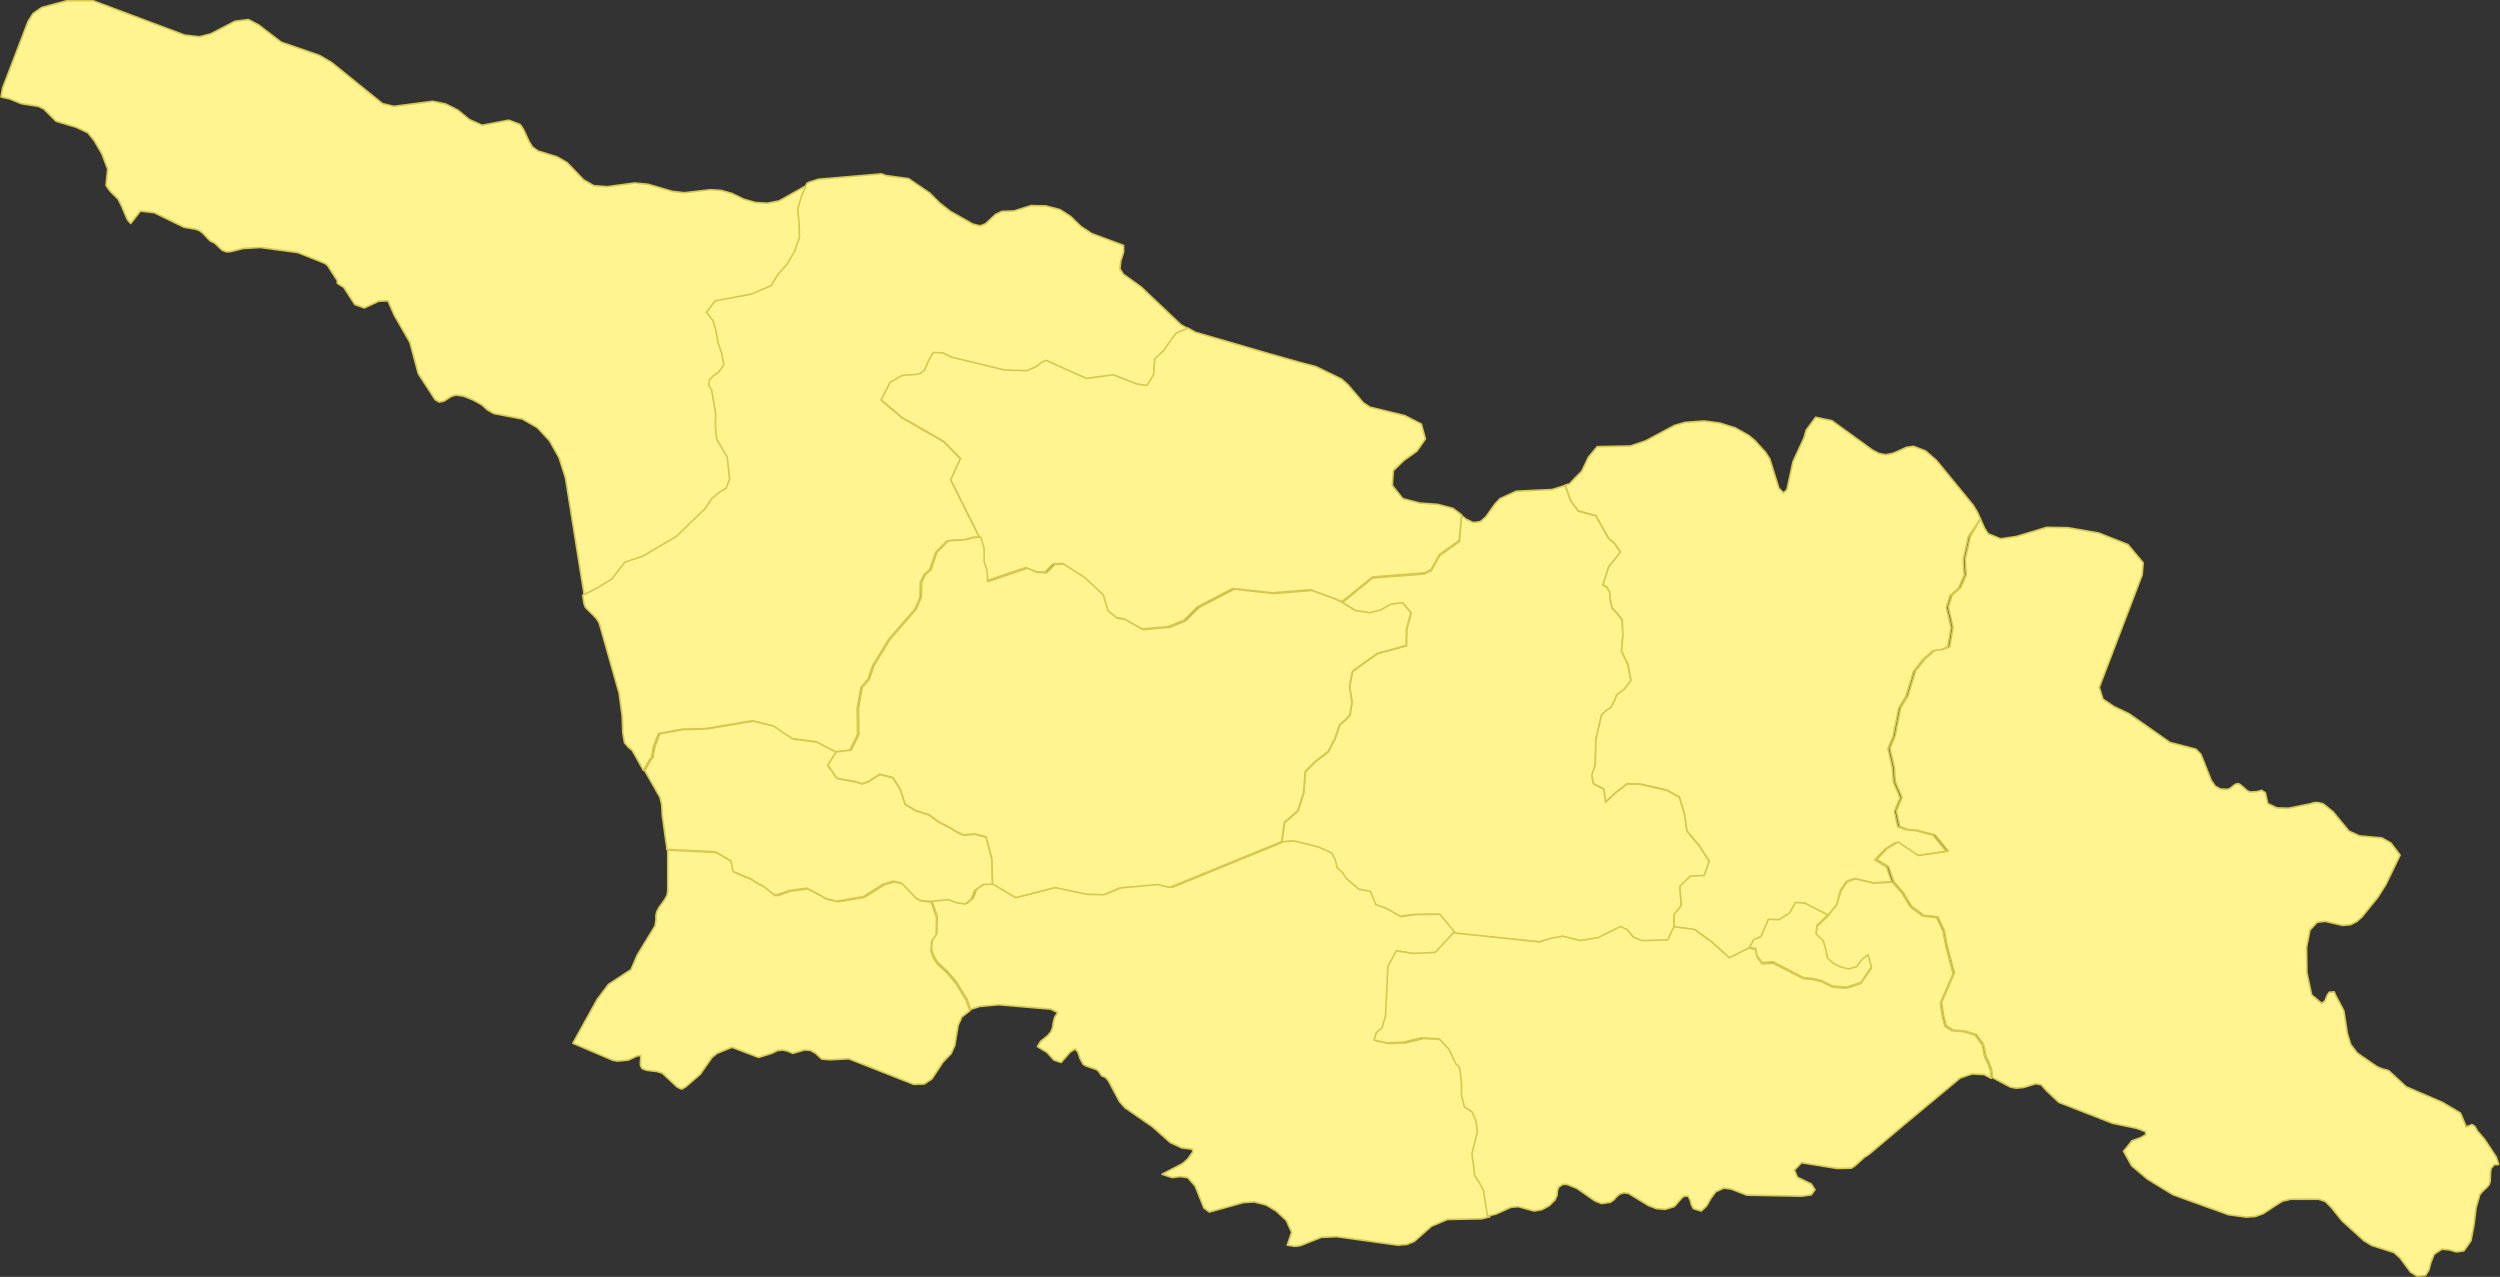
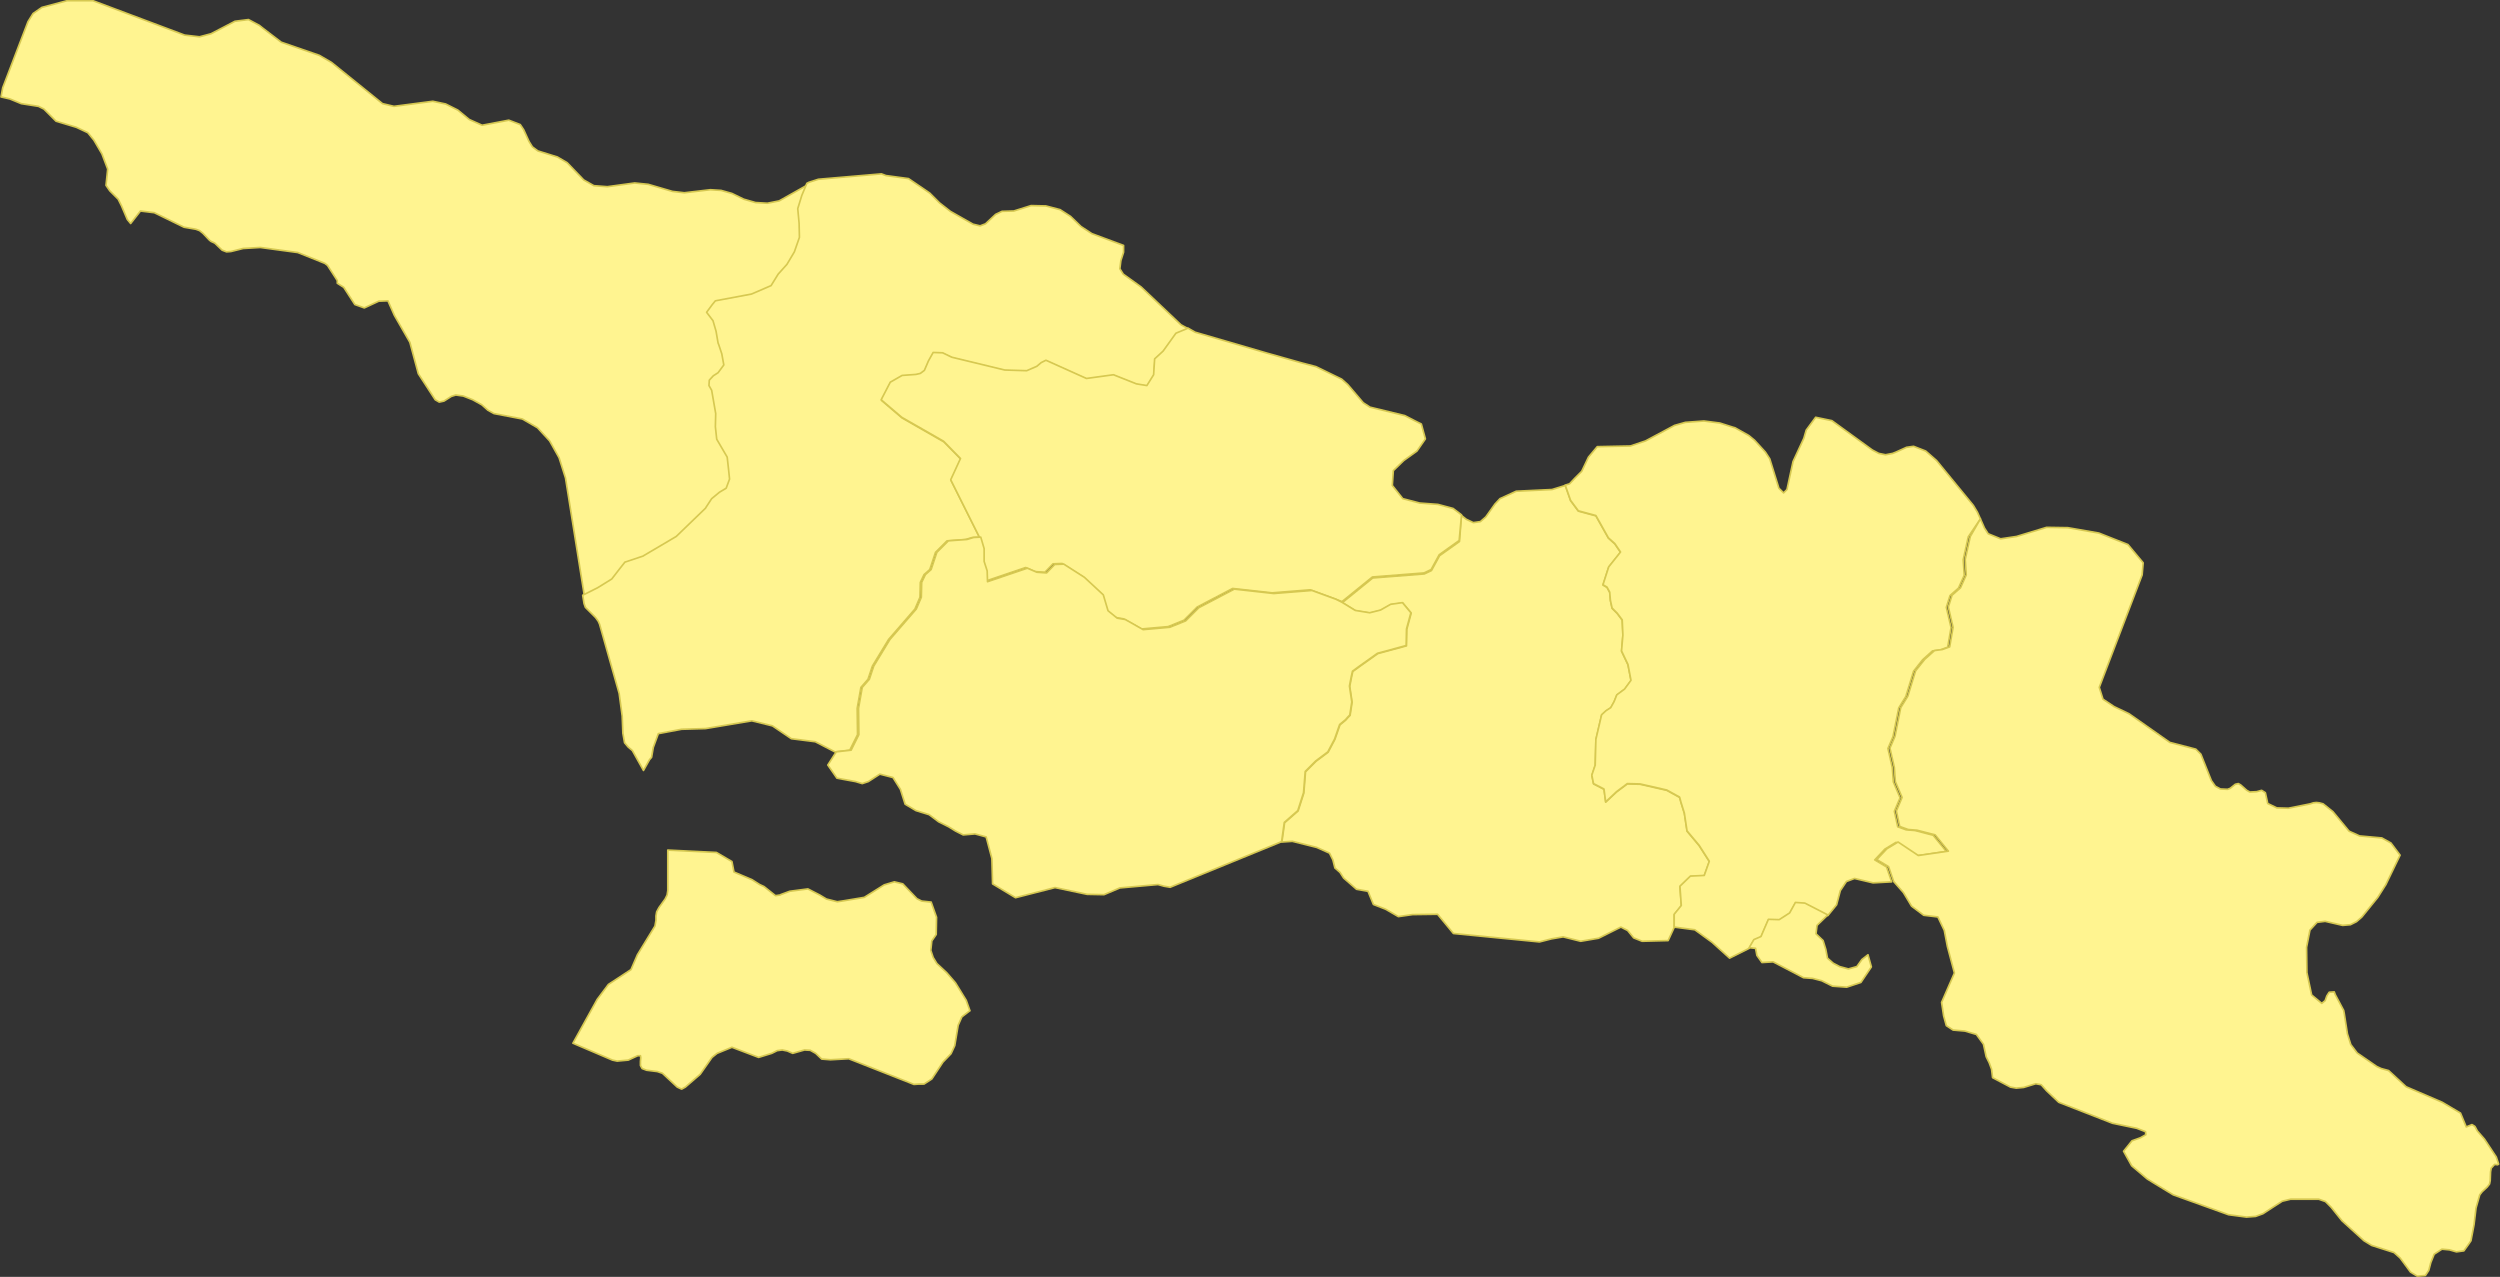
<svg xmlns="http://www.w3.org/2000/svg" id="Слой_1" x="0px" y="0px" viewBox="0 0 740.5 378.2" style="enable-background:new 0 0 740.5 378.2;" xml:space="preserve">
  <rect x="0" y="0" width="740.5" height="378.2" fill="#333333" stroke="none" />
  <style type="text/css"> .st0{fill:#FFF490;stroke:#D6C851;stroke-width:0.5;stroke-linecap:round;stroke-linejoin:round;} </style>
  <g id="Georgia">
    <path class="st0" d="M0.3,28.7L0.8,26L8.3,6.4L9.8,4l2.6-1.8l7.5-2l7.6,0l27.2,10.2l4.4,0.5l3.4-0.9l7.1-3.7l4-0.5l3.2,1.7l1,0.8 l5.5,4.2l11.3,3.9l3.6,2.1l15.1,12.2l3.4,0.8l11.5-1.5l3.8,0.8l3.6,1.8l3.4,2.8l3.8,1.7l7.9-1.5l3.4,1.3l1,1.5l1.6,3.5l1,1.6 l1.6,1.2l5.8,1.8l2.9,1.7l4.9,5.1l3,1.7l4,0.3l8.1-1.1l4,0.4l7.2,2.1l3.5,0.4l7.7-0.9l3.2,0.2l3.2,0.9l3.5,1.7l3.5,1l3.5,0.2 l3.5-0.7l8.7-4.9l-1.5,3.6l-1.2,3.9l0.4,4.3l0.1,4.2l-1.5,4.3l-2.2,3.7l-2.6,2.9l-2.1,3.4l-5.8,2.5l-10.7,2l-0.9,1.1l-1.7,2.3 l1.9,2.5l0.9,3.1l0.6,3.5l0.2,0.5l0.9,2.7l0.6,3.3l-1.7,2.3l-1.4,0.9l-1.2,1.3l-0.1,1.6l0.8,1.4l1.2,6.9l-0.1,3.9l0.4,3.7l3.1,5.3 l0.4,3.6l0.3,2.9l-1,2.7l-2,1.2l-2.3,1.9l-1.7,2.6l-0.1,0.2l-8.7,8.4l-9.5,5.6l-0.3,0.2l-5.4,1.8l-1.5,1.9l-2.4,3.1l-4.2,2.6 l-1.2,0.6l-2.6,1.3l-0.6,0.3l-5.6-35l-1.9-6l-2.8-5l-3.6-3.9l-4.5-2.6l-8.4-1.6l-1.8-1l-1.8-1.6l-2.7-1.5l-2.8-1.1l-2.2-0.3 l-1.3,0.4l-2.2,1.4l-1.4,0.3l-1.2-0.7l-5-7.7l-2.5-9.3l-4.6-8l-1.9-4.3l-2.7,0.1l-4.3,2l-2.8-1l-3.3-5.1l-1.9-1.2l0-0.8L97,78.6 L96.2,78l-8-3.2l-11.1-1.5L72,73.6l-3.6,0.9l-1.3,0.1l-1.3-0.5L63.6,72l-1.1-0.5L62,71.1l-1.9-2l-1-0.8l-1.1-0.4l-3.5-0.6L45.7,63 l-4.1-0.5l-2.9,3.7L37.7,65L36,61l-1-2l-2.5-2.5l-1.1-1.6l0.5-4.8l-1.7-4.5l-2.4-4.1L26,39.3l-3.4-1.6l-6-1.8L13,32.3l-1.6-0.8 l-5.1-0.8l-3.4-1.4L0.3,28.7z" />
    <path class="st0" d="M262.4,52l6.7,0.9l6.3,4.3l2.9,2.9l3.2,2.5l6.7,3.8l2.1,0.5l1.6-0.6l3-2.8l1.9-0.9l3.5-0.1l5.1-1.6l4.4,0.1 l4.2,1.1l3.1,2l3.1,3l3.2,2.1l9.4,3.5l0,2l-0.8,2.5l-0.3,2.4l1,1.6L338,85l11.8,11.2l2.2,1.2l-3.6,1.5l-3.8,5.3l-2.5,2.3l-0.3,4.7 l-2,3.2l-3.1-0.5l-6.8-2.7l-8,1.1l-12-5.4l-1.4,0.7l-1.3,1.1l-3,1.3l-6.5-0.2l-15.7-3.8l-2.7-1.3l-2.8-0.1l-1.4,2.5l-1.2,2.8 l-1.2,0.9l-1.3,0.3l-4.1,0.3l-3.5,2l-2.7,5.2l6.1,5.2l12.4,7.1l5,5.1l-2.9,6.3l8.4,16.8l-2.1,0.1l-2,0.6l-5.5,0.4l-3.4,3.4 l-1.7,5.1l-1.7,1.5l-1.1,2.3l-0.1,4.4l-1.5,3.5l-7.8,9l-4.8,7.9l-1.3,3.9l-2.1,2.4l-1.1,6.2l0.1,7.8l-2.3,4.6l-4.4,0.5l-5.8-3 l-7.1-0.9l-5.6-3.8l-6.1-1.5l-13.7,2.3l-7.1,0.2l-6.9,1.3l-1.5,4.1l-0.5,2.9l-0.6,0.7l-1.8,3.2l-3.3-5.9l-1.2-1l-1.1-1.3l-0.5-2.8 l-0.2-5.1l-0.9-6.7l-5.8-20.5l-0.4-0.9l-0.8-1.1l-3-3l-0.4-1.1l-0.4-2.5l0.6-0.3l2.6-1.3l1.2-0.6l4.2-2.6l2.4-3.1l1.5-1.9l5.4-1.8 l0.3-0.2l9.5-5.6l8.7-8.4l0.1-0.2l1.7-2.6l2.3-1.9l2-1.2l1-2.7l-0.3-2.9l-0.4-3.6l-3.1-5.3l-0.4-3.7l0.1-3.9l-1.2-6.9l-0.8-1.4 l0.1-1.6l1.2-1.3l1.4-0.9l1.7-2.3l-0.6-3.3l-0.9-2.7l-0.2-0.5l-0.6-3.5l-0.9-3.1l-1.9-2.5l1.7-2.3l0.9-1.1l10.7-2l5.8-2.5l2.1-3.4 l2.6-2.9l2.2-3.7l1.5-4.3l-0.1-4.2l-0.4-4.3l1.2-3.9l1.5-3.6l0.6-0.3l2.8-0.9l18.7-1.6L262.4,52z" />
    <path class="st0" d="M432.9,152.7l1.4,1.1l2.1,1l2.1-0.3l1.6-1.4l2.7-3.8l1.5-1.6l4.8-2.2l10.6-0.5l3.9-1.2l0.2,0.5l1.4,4l2.3,3.1 l5.2,1.4l3.7,6.6l1.9,1.7l1.7,2.5l-3.5,4.4l-1.7,5.3l1.2,0.7l0.8,1.5l0.2,2.4l0.5,2.3l1.5,1.5l1.5,2l0.2,4.5l-0.4,4.7l1.9,4 l0.9,4.7l-1.9,2.6l-2.3,1.7l-0.8,2l-1,1.8l-1.4,0.9l-1.3,1.2l-1.7,7.3l-0.2,7.7l-0.1,0.2l-0.9,2.7l0.5,2.5l3.1,1.6l0.5,3.8l1.5-1.4 l1.7-1.6l3.2-2.4l3.8,0.1l7.9,1.8l3.8,2.1l0.4,1.5l1,3.2l0.8,5.3l3.6,4.3l3,4.7l-1.5,4.2l-4.1,0.2l-3.1,3l0.4,5.7l-2.1,2.6l0,3.8 l-1.8,3.9l-7.7,0.2l-2.5-1l-1.8-2.2l-2-1l-6.6,3.3l-5.3,0.9l-5.2-1.3l-3.5,0.6L456,279l-25.5-2.5l-4.7-5.7l-7.4,0.1l-4.2,0.6 l-3.8-2.2l-3.6-1.4l-1.6-3.9l-3.4-0.6l-3.8-3.3l-1.1-1.7l-1.5-1.3l-0.6-2.4l-1-2L390,251l-7.2-1.8l-3.1,0.2l0.8-5.7l4-3.5l1.7-5.3 l0.5-6.3l3.1-3.1l3.6-2.7l2-3.8l1.5-4.3l1.7-1.4l0.7-0.8l0.6-0.6l0.6-3.9l-0.7-4.7l0.5-2.6l0.4-1.8l2.2-1.6l5.2-3.7l8.5-2.3 l0.1-4.9l1.3-4.8l-2.5-3l-3.5,0.5l-3,1.7l-3.2,0.8l-4.3-0.7l-3.9-2.4l9-7.3l15.3-1.2l2.1-1l2.4-4.4l5.9-4.2L432.9,152.7z" />
    <path class="st0" d="M375.3,104.6l10.3,2.9l4.2,1.1l7.6,3.7l1.8,1.6l4.6,5.4l2,1.3l10.3,2.5l2.9,1.5l2,1l1.2,4.4l-2.5,3.6l-3.9,2.8 l-3.1,3l-0.3,4.4l3.1,3.9l5,1.3l5.4,0.4l4.5,1.2l2.5,1.9l-0.7,7.6l-5.9,4.2l-2.4,4.4l-2.1,1l-15.3,1.2l-9,7.3l-2.3-0.9l-7.1-2.6 l-11.3,0.9l-11.7-1.3l-10.5,5.5l-3.9,3.9l-4.7,1.9l-7.9,0.7l-5.3-3l-2.4-0.4l-2.7-2.2l-1.4-4.7l-5.6-5.2l-6.1-3.9l-2.7,0.1 l-2.4,2.5l-2.9-0.2l-2.8-1.2l-11.8,4l-0.1-3.2l-0.9-2.8l0-3.8l-1-3.4l-8.4-16.8l2.9-6.3l-5-5.1l-12.4-7.1l-6.1-5.2l2.7-5.2l3.5-2 l4.1-0.3l1.3-0.3l1.2-0.9l1.2-2.8l1.4-2.5l2.8,0.1l2.7,1.3l15.7,3.8l6.5,0.2l3-1.3l1.3-1.1l1.4-0.7l12,5.4l8-1.1l6.8,2.7l3.1,0.5 l2-3.2l0.3-4.7l2.5-2.3l3.8-5.3l3.6-1.5l2.1,1.2L375.3,104.6z" />
    <path class="st0" d="M513.5,126.6l0.4,0.1l4.1,2.3l1.7,1.4l3.2,3.5l1.3,2l2.7,8.7l1.4,1.4l1-1l1.8-8.3l3.2-6.9l0.7-2.4l2.8-3.8 l4.8,1l12,8.7l1.9,1l2,0.4l2.1-0.4l1-0.4l3.1-1.4l2.1-0.3l3.6,1.4l3.2,2.8l10.9,13.3l1.2,2l0.9,2l0,0L583,159l-1.5,6.8l0.3,4.6 l-1.7,3.8l-2.5,2.2l-1.1,3.5l1.4,6l-1,5.8l-2.2,0.8l-2.3,0.3l-2.9,2.6l-2.7,3.4l-2.3,7.5l-2.1,3.4l-1.7,8.5l-1.5,3.5l1.3,5.7 l0.3,4.2l2,4.7l-1.7,4l1,4.6l2.5,0.9l2.6,0.2l5.4,1.4l3.9,4.8l-8.9,1.3l-6-4l-3.3,2l-3,3.2l3.5,2.1l1.5,4.4l-5.5,0.3l-5.5-1.3 l-2.4,0.9l-1.8,2.7L544,268l-2.6,3.2l-6.8-3.5l-2.8-0.2l-1.7,3.1l-3.1,2l-3.2-0.1l-2.2,5.1l-2.1,0.9l-1.4,2.4l-5.8,2.9l-5.2-4.7 l-5.1-3.7l-6.1-0.8l0-3.8l2.1-2.6l-0.4-5.7l3.1-3l4.1-0.2l1.5-4.2l-3-4.7l-3.6-4.3l-0.8-5.3l-1-3.2l-0.4-1.5l-3.8-2.1l-7.9-1.8 l-3.8-0.1l-3.2,2.4l-1.7,1.6l-1.5,1.4l-0.5-3.8l-3.1-1.6l-0.5-2.5l0.9-2.7l0.1-0.2l0.2-7.7l1.7-7.3l1.3-1.2l1.4-0.9l1-1.8l0.8-2 l2.3-1.7l1.9-2.6l-0.9-4.7l-1.9-4l0.4-4.7l-0.2-4.5l-1.5-2l-1.5-1.5l-0.5-2.3l-0.2-2.4l-0.8-1.5l-1.2-0.7l1.7-5.3l3.5-4.4l-1.7-2.5 l-1.9-1.7l-3.7-6.6l-5.2-1.4l-2.3-3.1l-1.4-4l-0.2-0.5l1.3-0.4l1.5-1.6l2.1-2.1l2-4.2l2.6-3.1l9.8-0.2l4.5-1.5l8.6-4.6l3.2-0.9 l5.5-0.4l4.7,0.6L513.5,126.6z" />
    <path class="st0" d="M586.6,153.7l1.2,2.7l1.1,1.7l3.7,1.5l4.7-0.7l8.9-2.7l6.3,0.1l9.2,1.6l8.6,3.4l4.5,5.4l0,0.1l-0.3,3.5 l-12.7,33.3l1.1,3.5l3.3,2.2l4.4,2.1l12.1,8.5l7.7,2l1.5,1.5l3.1,7.8l1.2,1.7l1.5,0.8l2.1,0.1l0.8-0.3l1.5-1.2l0.9-0.2l0.7,0.4 l1.8,1.6l0.9,0.5l2-0.1l1.5-0.4l1.1,0.7l0.7,3.2l2.7,1.3l3.4,0.1l6.5-1.3l0,0l0,0l0.9-0.3l0.9-0.1l0.9,0.1l1.1,0.3l2.9,2.3l4.8,5.8 l3.1,1.4l6.6,0.6l2.7,1.5l2.7,3.6l-4.2,8.7l-2.4,3.8l-4.7,5.8l-1.6,1.4l-1.8,0.9l-2.3,0.2l-5.2-1.2l-2.4,0.3l-2.1,2.3l-1,5.1 l0.1,7.5l1.4,6.6l3,2.5l1-0.8l0.5-1.4l0.7-1.1l1.5-0.1l0.3,0.8l2.5,4.7l0.2,1.1l0.9,5.8l1,3.2l1.9,2.5l5.8,4l1.3,0.6l2.2,0.6 l5.2,4.8l10.7,4.6l5.4,3.2l1.7,4.1l1.7-0.7l0.8,0.5l0.1,0.1l0.7,1.3l2.1,2.4l3.5,5.3l0.7,2.1l-0.3,0.2l-0.9-0.1l-1,1.1l-0.2,1.1 l-0.1,2.6l-0.2,1l-0.7,0.9l-1.5,1.4l-0.7,0.9l-1.1,3.9l-0.6,5l-0.9,4.7l-0.6,0.9l-1.5,2.1l-2.2,0.3l-2.1-0.6l-2.2-0.2l-2.3,1.5 L720,374l-0.6,2.3l-1,1.5L716,378l-2-1.2l-3.1-4.2l-1.8-1.6l-6.6-2.1l-2.3-1.4l-6.5-5.9l-3.2-4l-1.7-1.7l-2-0.7l-8.3,0l-2.5,0.6 l-2.8,1.8l-2.9,1.9l-2.2,0.8l-2.7,0.2l-5.3-0.7l-16.4-5.9l-5.6-3.4l-2.1-1.3l-4.6-3.9L629,341l2.5-3.1l2.5-0.9l1.6-0.9l-0.1-0.9 l-2.6-1l-7.2-1.5l-15.9-6.2l-3.6-3.4l-1.6-1.8l-1.6-0.3l-3.6,1.1l-2.2,0.2l-1.7-0.3l-5.3-2.8l0,0l-0.3-2.5l-0.7-1.9l-0.9-1.8 l-0.8-3.7l-2.1-2.9l-3.4-1l-3.5-0.3l-2-1.3l-0.8-2.9l-0.6-4l3.8-8.7l-2.1-7.9l-0.9-4.7l-1.9-4l-4.2-0.5l-3.6-2.7l-2.4-4l-2.9-3.3 l-1.5-4.4l-3.5-2.1l3-3.2l3.3-2l6,4l8.9-1.3l-3.9-4.8l-5.4-1.4l-2.6-0.2l-2.5-0.9l-1-4.6l1.7-4l-2-4.7l-0.3-4.2l-1.3-5.7l1.5-3.5 l1.7-8.5l2.1-3.4l2.3-7.5l2.7-3.4l2.9-2.6l2.3-0.3l2.2-0.8l1-5.8l-1.4-6l1.1-3.5l2.5-2.2l1.7-3.8l-0.3-4.6l1.5-6.8L586.6,153.7 L586.6,153.7z" />
-     <path class="st0" d="M381.3,368.8l1.3-3.8l-1.6-3.5l-3-2.8l-3-1.8l-3.5-0.9l-3.2,0.2l-10.1,2.8l-1.6-1.2l-2.6-6.5l-2.2-2.5 l-2.2-0.3l-2.4,0.3l-3-1l6-3.1l1.6-1.4l1.5-2.1l-0.1-0.8l-3.2-0.4l-3.4-1.6l-5.3-4.7l-8.1-5.6l-1.6-1.8l-3.3-6.2l-0.9-1l-1-0.4 l-0.5-0.6l-0.4-0.7l-0.7-0.6l-3.2-1.1l-0.8-0.5l-0.9-1.7l-0.6-1.8l-0.8-1l-1.5,0.9l-2.7,3.1l-2.1-0.7l-2.1-2.3l-2.8-1.7l0.9-1.5 l2.2-1.8l0.9-1.1l0.5-1.3l0.2-1.5l0.4-1.5l0.9-1.4l-2.1-1l-15.4-1.3l-5.6,0.5l-2.2,0.7l-0.5,0.2l-1.1-3.1l-3.2-5.2l-2.6-3l-2.9-2.7 l-1.1-1.8l-0.7-2.1l0.3-2.8l1.3-1.9l0.1-5.1l-1.1-3.1l-0.5-1.4l5.5-0.6l2.5,0.9l2.5,0.4l1.8-1.5l1-2.6l2.5-1.7l2.8-0.1l6.8,4.1 l11.7-3l9.5,2l5,0.1l4.7-2l11.3-1l1.9,0.7l1.8,0.3l33-13.5l3.1-0.2l7.2,1.8l3.9,1.8l1,2l0.6,2.4l1.5,1.3l1.1,1.7l3.8,3.3l3.4,0.6 l1.6,3.9l3.6,1.4l3.8,2.2l4.2-0.6l7.4-0.1l4.7,5.7l-5.4,5.8l-6.6,0.3l-4.9-0.8l-2.5,4.6l-0.7,14.7l-1.1,3.6l-1.6,1.3l-0.7,2.3 l3.9,0.8l4.8-0.2l5.3-1.3l5.3,0.3l2.9,3.1l2,4.3l1,0.9l0.4,2l0.3,3.2l0,3.2l0.8,3.4l2.3,1.5l1.2,2.8l0.4,3.1l-1.6,6.5l0.8,6.5 l1.4,2.1l1.2,2.3l1.2,7.6l0,0l0,0l-2.4,0.6l-10.2,0.2l-4.7,2l-5.1,4.5l-2.2,0.9l-2.7,0.2l-18-2.5l-4.7,0.2l-6,2.4l-1.1,0.2l-1.1,0 L381.3,368.8z" />
    <path class="st0" d="M272.2,321.1l-1.5,0.1l-19.3-7.6l-5.4,0.3l-2.6-0.2l-1.8-1.7l-1.6-0.9l-1.7-0.1l-3.5,1l-1.6-0.7l-1.5-0.3 l-1.5,0.2l-1.6,0.8l-3.9,1.2l-7.9-3l-4.4,1.8l-1.5,1.2l-3.5,5l-4.4,3.8l-1.1,0.6l-1.3-0.6l-4.4-4.1l-1.5-0.5l-3.2-0.4l-1.3-0.5 l-0.5-0.9l0-1.2l0.1-1.1l-0.1-0.6l-0.8,0l-2.8,1.3l-3.3,0.3l-1.4-0.3l-11.7-5l7.2-13l3.3-4.4l6.7-4.4l1.9-4.4l5.2-8.5l0.3-1.7 l0-1.3l0.2-1.2l0.7-1.3l1.8-2.5l0.6-1.2l0.2-1.3v-12l14.4,0.7l2.9,1.7l1.7,1l0.6,3.1l5.4,2.3l2.2,1.4l1.3,0.6l3.4,2.7l1.4-0.2 l0.1-0.1l2.7-1l5.4-0.7l3.5,1.8l2,1.2l3.2,0.8l2-0.3l6-1l5.9-3.7l3-0.9l2.5,0.6l4.2,4.4l1.4,0.7l2.8,0.3l0.5,1.4l1.1,3.1l-0.1,5.1 l-1.3,1.9l-0.3,2.8l0.7,2.1l1.1,1.8l2.9,2.7l2.6,3l3.2,5.2l1.1,3.1l-0.2,0.1l-2.2,1.7l-1.1,2.5l-1,6l-1.1,2.4l-2.4,2.5l-3.3,5 l-2.3,1.5L272.2,321.1z" />
-     <path class="st0" d="M553.6,341.9l-1.4,0.9l-2.5,2.3l-1.3,0.9l-4.2,0.1l-10.6-1.7l-2.1,2.2l0.9,2.1l4.1,2l0.7,1.1l0.4,0.6l-1.1,1.5 l-2.9,0.4l-16.2-0.3l-4.6-1.8l-2.2-0.3l-2.4,1.1l-1.4,1.9l-1.3,2.3l-1.6,1.5l-2.3-0.7l-0.6-1.1l-0.4-1.5l-0.6-1.1l-1.2,0l-0.7,0.6 l-2.2,2.5l-2.7,0.8l-2.5-0.2l-2.4-0.9l-5.9-3.6l-1.4-0.2l-1.3,0.4l-0.9,0.8l-0.8,0.9l-1,0.7l-2.6,0.4l-2-0.8l-5.3-3.7l-3-1.2 l-1.2,0l-1.3,0.9l-0.3,1.1l-0.1,1.2l-0.6,1.4l-1.7,1.7l-2.2,1.2l-2.3,0.4l-4.7-1.3l-2.2,0.2l-4.4,2l-2.5,0.6l0,0l-1.2-7.6l-1.2-2.3 l-1.4-2.1l-0.8-6.5l1.6-6.5l-0.4-3.1l-1.2-2.8l-2.3-1.5l-0.8-3.4l0-3.2l-0.3-3.2l-0.4-2l-1-0.9l-2-4.3l-2.9-3.1l-5.3-0.3l-5.3,1.3 l-4.8,0.2l-3.9-0.8l0.7-2.3l1.6-1.3l1.1-3.6l0.7-14.7l2.5-4.6l4.9,0.8l6.6-0.3l5.4-5.8L456,279l3.4-1.1l3.5-0.6l5.2,1.3l5.3-0.9 l6.6-3.3l2,1l1.8,2.2l2.5,1l7.7-0.2l1.8-3.9l6.1,0.8l5.1,3.7l5.2,4.7l5.8-2.9l2,0.5l0.4,2.1l1.5,2.1l3.3-0.2l9,4.6l2.7,0.2l2.7,0.7 l3.2,1.6l4.2,0.3l4.2-1.4l3.1-4.6l-1-3.6l-1.8,1.4l-1.5,2.1l-2.5,0.7l-2.6-0.7l-1.9-1l-1.7-1.5l-0.5-2.6l-0.8-2.6l-2.1-2l0.3-2.5 l3.2-3.1l2.6-3.2l1.3-4.2l1.8-2.7l2.4-0.9l5.5,1.3l5.5-0.3l2.9,3.3l2.4,4l3.6,2.7l4.2,0.5l1.9,4l0.9,4.7l2.1,7.9l-3.8,8.7l0.6,4 l0.8,2.9l2,1.3l3.5,0.3l3.4,1l2.1,2.9l0.8,3.7l0.9,1.8l0.7,1.9l0.3,2.5l0,0l-2.1-1.1l-3.6-0.2l-3.5,1.2l-16.7,13.9L553.6,341.9z" />
-     <path class="st0" d="M275.5,267l-2.8-0.3l-1.4-0.7l-4.2-4.4l-2.5-0.6l-3,0.9l-5.9,3.7l-6,1l-2,0.3l-3.2-0.8l-2-1.2l-3.5-1.8 l-5.4,0.7l-2.7,1l-0.1,0.1l-1.4,0.2l-3.4-2.7l-1.3-0.6l-2.2-1.4l-5.4-2.3l-0.6-3.1l-1.7-1l-2.9-1.7l-14.4-0.7v-0.6l-1.3-9.3 l-0.2-3.4l-0.5-2.1l-4.5-7.9l1.8-3.2l0.6-0.7l0.5-2.9l1.5-4.1l6.9-1.3l7.1-0.2l13.7-2.3l6.1,1.5l5.6,3.8l7.1,0.9l5.8,3l-2.5,3.9 l2.7,3.9l5.5,1l2,0.6l1.8-0.6l3.4-2.2l3.9,1l2.2,3.5l1.4,4.4l3.2,1.9l3.9,1.2l2.8,2.1l3,1.5l2.1,1.3l2.2,1.1l3.5-0.3l3.3,0.9 l1.7,6.4l0.2,7.5l-2.8,0.1l-2.5,1.7l-1,2.6l-1.8,1.5l-2.5-0.4l-2.5-0.9L275.5,267z" />
    <path class="st0" d="M518.1,280.7l1.4-2.4l2.1-0.9l2.2-5.1l3.2,0.1l3.1-2l1.7-3.1l2.8,0.2l6.8,3.5l-3.2,3.1l-0.3,2.5l2.1,2l0.8,2.6 l0.5,2.6l1.7,1.5l1.9,1l2.6,0.7l2.5-0.7l1.5-2.1l1.8-1.4l1,3.6l-3.1,4.6l-4.2,1.4l-4.2-0.3l-3.2-1.6l-2.7-0.7l-2.7-0.2l-9-4.7 l-3.3,0.2l-1.5-2.1l-0.4-2.1L518.1,280.7z" />
    <path class="st0" d="M397.5,178.4l3.9,2.4l4.3,0.7l3.2-0.8l3-1.7l3.5-0.5l2.5,3l-1.3,4.8l-0.1,4.9l-8.5,2.3l-5.2,3.7l-2.2,1.6 l-0.4,1.8l-0.5,2.6l0.7,4.7l-0.6,3.9l-0.6,0.6l-0.7,0.8l-1.7,1.4l-1.5,4.3l-2,3.8l-3.6,2.7l-3.1,3.1l-0.5,6.3l-1.7,5.3l-4,3.5 l-0.8,5.7l-33,13.5l-1.8-0.3L343,262l-11.3,1l-4.7,2l-5-0.1l-9.5-2l-11.7,3l-6.8-4.1l-0.2-7.5l-1.7-6.4l-3.3-0.9l-3.5,0.3l-2.2-1.1 l-2.1-1.3l-3-1.5l-2.8-2.1l-3.9-1.2l-3.2-1.9l-1.4-4.4l-2.2-3.5l-3.9-1l-3.4,2.2l-1.8,0.6l-2-0.6l-5.5-1l-2.7-3.9l2.5-3.9l4.4-0.5 l2.3-4.6l-0.1-7.8l1.1-6.2l2.1-2.4l1.3-3.9l4.8-7.9l7.8-9l1.5-3.5l0.1-4.4l1.1-2.3l1.7-1.5l1.7-5.1l3.4-3.4l5.5-0.4l2-0.6l2.1-0.1 l1,3.4l0,3.8l0.9,2.8l0.1,3.2l11.8-4l2.8,1.2l2.9,0.2l2.4-2.5l2.7-0.1l6.1,3.9l5.6,5.2l1.4,4.7l2.7,2.2l2.4,0.4l5.3,3l7.9-0.7 l4.7-1.9l3.9-3.9l10.5-5.5l11.7,1.3l11.3-0.9l7.1,2.6L397.5,178.4z" />
  </g>
</svg>